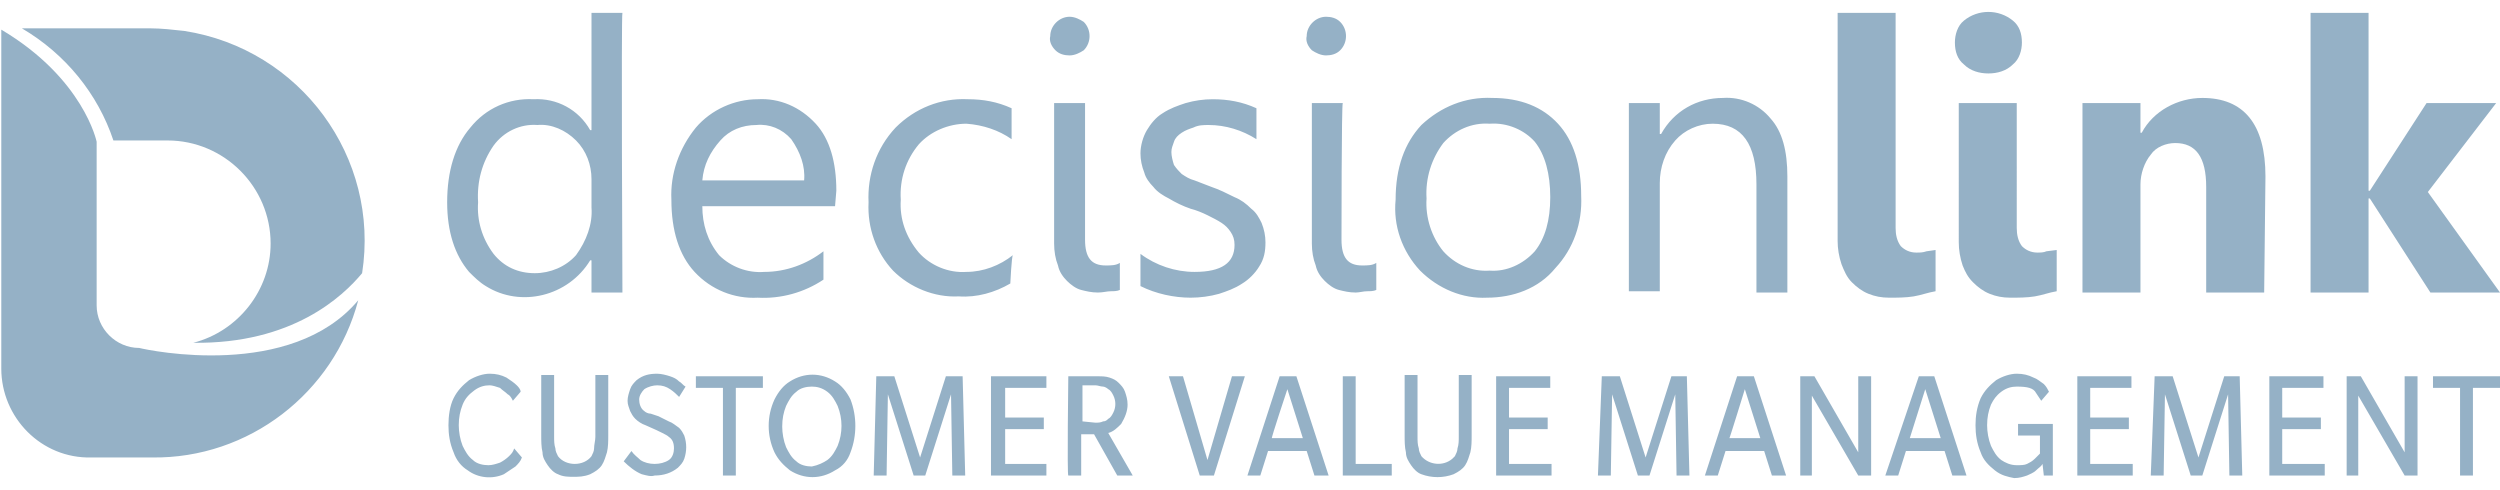
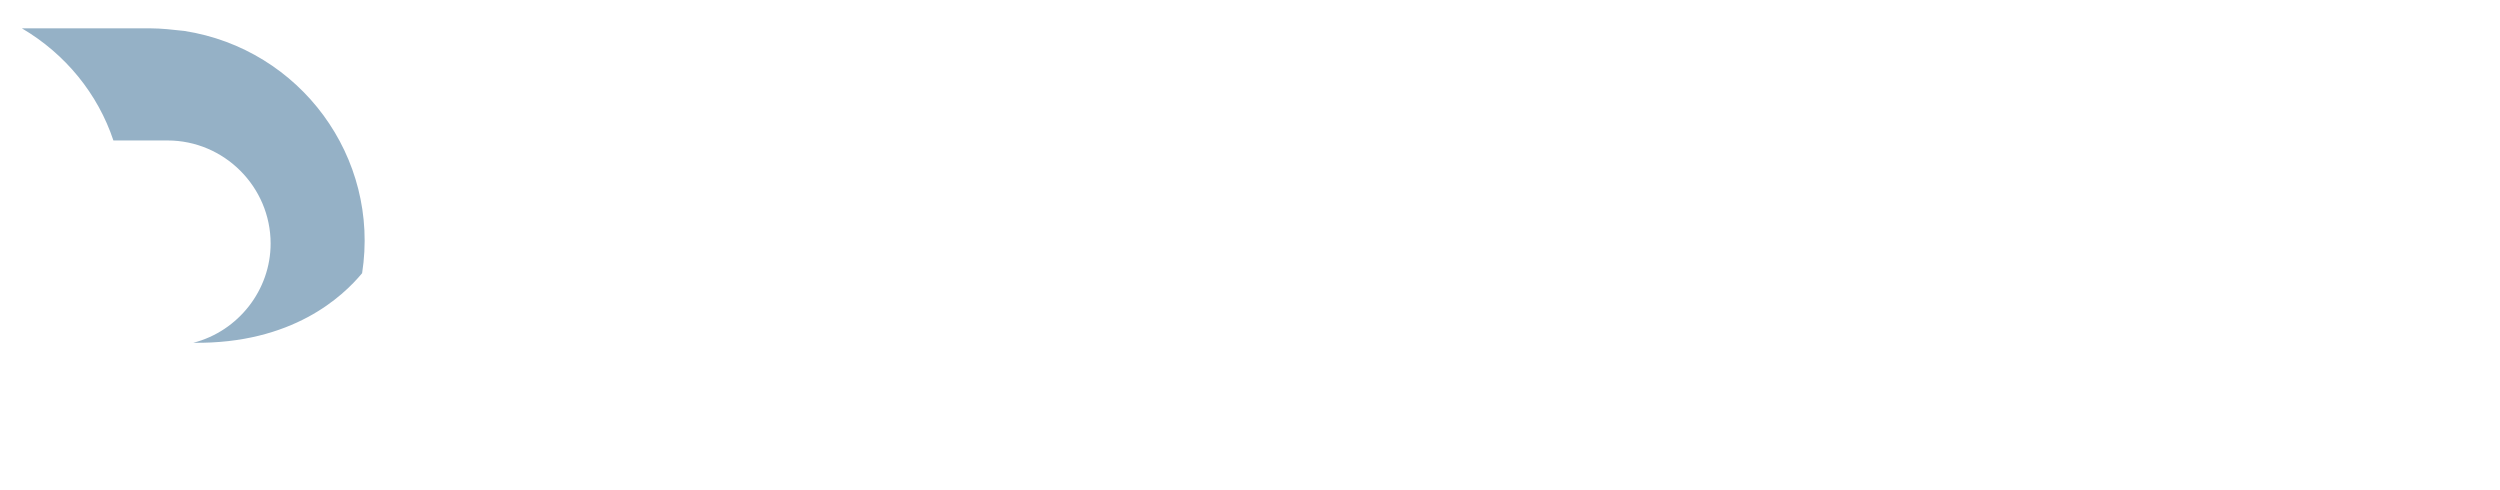
<svg xmlns="http://www.w3.org/2000/svg" version="1.1" id="Layer_1" x="0px" y="0px" viewBox="0 0 194 38" style="enable-background:new 0 0 194 38;" xml:space="preserve">
  <style type="text/css">
	.st0{fill:#95B1C6;}
</style>
  <g>
-     <path class="st0" d="M48.3,22.7h-2.4v-2.5h-0.1c-1.7,2.8-5.4,3.7-8.1,2c-0.5-0.3-0.9-0.7-1.3-1.1c-1.1-1.3-1.7-3.1-1.7-5.4   c0-2.4,0.6-4.4,1.8-5.8c1.2-1.5,3-2.3,4.9-2.2c1.8-0.1,3.5,0.8,4.4,2.4h0.1V1h2.4C48.2,1,48.3,22.7,48.3,22.7z M45.9,16.1v-2.2   c0-1.1-0.4-2.2-1.2-3c-0.8-0.8-1.9-1.3-3-1.2c-1.3-0.1-2.6,0.5-3.4,1.6c-0.9,1.3-1.3,2.8-1.2,4.4c-0.1,1.4,0.3,2.8,1.2,4   c0.8,1,1.9,1.5,3.2,1.5c1.2,0,2.4-0.5,3.2-1.4C45.5,18.7,46,17.4,45.9,16.1 M64.8,16H54.5c0,1.4,0.4,2.7,1.3,3.8   c0.9,0.9,2.2,1.4,3.5,1.3c1.7,0,3.3-0.6,4.6-1.6v2.2c-1.5,1-3.3,1.5-5.1,1.4c-1.8,0.1-3.6-0.6-4.9-2c-1.2-1.3-1.8-3.2-1.8-5.6   c-0.1-2,0.6-4,1.9-5.6c1.2-1.4,3-2.2,4.8-2.2c1.7-0.1,3.3,0.6,4.5,1.9c1.1,1.2,1.6,3,1.6,5.2L64.8,16L64.8,16z M62.4,14   c0.1-1.1-0.3-2.2-1-3.2c-0.7-0.8-1.7-1.2-2.7-1.1c-1.1,0-2.1,0.4-2.8,1.2c-0.8,0.9-1.3,1.9-1.4,3.1C54.5,14,62.4,14,62.4,14z    M78.4,22c-1.2,0.7-2.6,1.1-4,1c-1.9,0.1-3.8-0.7-5.1-2c-1.3-1.4-2-3.3-1.9-5.3c-0.1-2.1,0.6-4.2,2.1-5.8c1.5-1.5,3.5-2.3,5.6-2.2   c1.2,0,2.3,0.2,3.4,0.7v2.4c-1-0.7-2.2-1.1-3.5-1.2c-1.4,0-2.8,0.6-3.7,1.6c-1,1.2-1.5,2.7-1.4,4.3c-0.1,1.5,0.4,2.9,1.4,4.1   c0.9,1,2.3,1.6,3.7,1.5c1.3,0,2.6-0.5,3.6-1.3C78.5,19.9,78.4,22,78.4,22z M83,4.3c-0.4,0-0.8-0.1-1.1-0.4   c-0.3-0.3-0.5-0.7-0.4-1.1c0-0.8,0.7-1.5,1.5-1.5c0,0,0,0,0,0c0.4,0,0.8,0.2,1.1,0.4c0.6,0.6,0.6,1.6,0,2.2c0,0,0,0,0,0   C83.8,4.1,83.4,4.3,83,4.3 M84.2,18.6c0,1.4,0.5,2,1.6,2c0.4,0,0.8,0,1.1-0.2v2.1c-0.2,0.1-0.5,0.1-0.7,0.1c-0.3,0-0.6,0.1-1,0.1   c-0.5,0-0.9-0.1-1.3-0.2c-0.4-0.1-0.8-0.4-1.1-0.7c-0.3-0.3-0.6-0.7-0.7-1.2c-0.2-0.5-0.3-1.1-0.3-1.7V8h2.4   C84.2,8,84.2,18.6,84.2,18.6z M88.5,22.2v-2.5c1.2,0.9,2.7,1.4,4.2,1.4c2.1,0,3.1-0.7,3.1-2.1c0-0.4-0.1-0.7-0.3-1   c-0.2-0.3-0.4-0.5-0.7-0.7c-0.3-0.2-0.7-0.4-1.1-0.6c-0.4-0.2-0.9-0.4-1.3-0.5c-0.6-0.2-1.2-0.5-1.7-0.8c-0.4-0.2-0.9-0.5-1.2-0.9   c-0.3-0.3-0.6-0.7-0.7-1.1c-0.2-0.5-0.3-1-0.3-1.5c0-0.6,0.2-1.3,0.5-1.8c0.3-0.5,0.7-1,1.2-1.3c0.6-0.4,1.2-0.6,1.8-0.8   c0.7-0.2,1.4-0.3,2.1-0.3c1.2,0,2.3,0.2,3.4,0.7v2.4c-1.1-0.7-2.4-1.1-3.7-1.1c-0.4,0-0.8,0-1.2,0.2c-0.3,0.1-0.6,0.2-0.9,0.4   c-0.3,0.2-0.5,0.4-0.6,0.7c-0.1,0.3-0.2,0.5-0.2,0.8c0,0.3,0.1,0.7,0.2,1c0.2,0.3,0.4,0.5,0.6,0.7c0.3,0.2,0.6,0.4,1,0.5l1.3,0.5   c0.6,0.2,1.2,0.5,1.8,0.8c0.5,0.2,0.9,0.5,1.3,0.9c0.4,0.3,0.6,0.7,0.8,1.1c0.2,0.5,0.3,1,0.3,1.5c0,0.7-0.1,1.3-0.5,1.9   c-0.3,0.5-0.8,1-1.3,1.3c-0.6,0.4-1.2,0.6-1.8,0.8c-0.7,0.2-1.5,0.3-2.2,0.3C91.1,23.1,89.7,22.8,88.5,22.2 M102.9,4.3   c-0.4,0-0.8-0.2-1.1-0.4c-0.3-0.3-0.5-0.7-0.4-1.1c0-0.8,0.7-1.5,1.5-1.5c0,0,0,0,0,0c0.4,0,0.8,0.1,1.1,0.4c0.6,0.6,0.6,1.6,0,2.2   c0,0,0,0,0,0C103.7,4.2,103.3,4.3,102.9,4.3 M104.1,18.6c0,1.4,0.5,2,1.6,2c0.4,0,0.8,0,1.1-0.2v2.1c-0.2,0.1-0.5,0.1-0.7,0.1   c-0.3,0-0.6,0.1-0.9,0.1c-0.5,0-0.9-0.1-1.3-0.2c-0.4-0.1-0.8-0.4-1.1-0.7c-0.3-0.3-0.6-0.7-0.7-1.2c-0.2-0.5-0.3-1.1-0.3-1.7V8   h2.4C104.1,8,104.1,18.6,104.1,18.6z M115.4,23.1c-1.9,0.1-3.8-0.7-5.2-2.1c-1.4-1.5-2.1-3.5-1.9-5.5c0-2.5,0.7-4.4,2-5.8   c1.5-1.4,3.4-2.2,5.5-2.1c2.2,0,3.9,0.7,5.1,2c1.2,1.3,1.8,3.2,1.8,5.6c0.1,2.1-0.6,4.1-2,5.6C119.4,22.4,117.4,23.1,115.4,23.1    M115.6,9.6c-1.4-0.1-2.7,0.5-3.6,1.5c-0.9,1.2-1.4,2.7-1.3,4.3c-0.1,1.5,0.4,3,1.3,4.1c0.9,1,2.2,1.6,3.6,1.5   c1.3,0.1,2.6-0.5,3.5-1.5c0.8-1,1.2-2.4,1.2-4.2c0-1.8-0.4-3.3-1.2-4.3C118.3,10.1,117,9.5,115.6,9.6 M138.7,22.7h-2.4v-8.4   c0-3.1-1.1-4.7-3.4-4.7c-1.1,0-2.2,0.5-2.9,1.3c-0.8,0.9-1.2,2.1-1.2,3.3v8.4h-2.4V8h2.4v2.4h0.1c1-1.8,2.8-2.8,4.8-2.8   c1.4-0.1,2.8,0.5,3.7,1.6c0.9,1,1.3,2.5,1.3,4.5L138.7,22.7L138.7,22.7z" />
-     <path class="st0" d="M147.1,17.7c0,0.5,0.1,1,0.4,1.4c0.3,0.3,0.7,0.5,1.2,0.5c0.3,0,0.5,0,0.8-0.1l0.7-0.1v3.2   c-0.6,0.1-1.1,0.3-1.7,0.4c-0.6,0.1-1.3,0.1-1.9,0.1c-0.6,0-1.1-0.1-1.6-0.3c-0.5-0.2-0.9-0.5-1.3-0.9c-0.4-0.4-0.6-0.9-0.8-1.4   c-0.2-0.6-0.3-1.2-0.3-1.8V1h4.5V17.7L147.1,17.7z M154.3,5.7c-0.7,0-1.4-0.2-1.9-0.7c-0.5-0.4-0.7-1-0.7-1.7   c0-0.6,0.2-1.3,0.7-1.7c1.1-0.9,2.7-0.9,3.8,0c0.5,0.4,0.7,1,0.7,1.7c0,0.6-0.2,1.3-0.7,1.7C155.7,5.5,155,5.7,154.3,5.7    M156.5,17.7c0,0.5,0.1,1,0.4,1.4c0.3,0.3,0.7,0.5,1.2,0.5c0.2,0,0.5,0,0.7-0.1l0.8-0.1v3.2c-0.6,0.1-1.1,0.3-1.7,0.4   c-0.6,0.1-1.3,0.1-1.9,0.1c-0.6,0-1.1-0.1-1.6-0.3c-0.5-0.2-0.9-0.5-1.3-0.9c-0.4-0.4-0.6-0.8-0.8-1.3c-0.2-0.6-0.3-1.2-0.3-1.8V8   h4.5L156.5,17.7L156.5,17.7z M175.7,22.7h-4.5v-8.2c0-2.3-0.8-3.4-2.4-3.4c-0.7,0-1.5,0.3-1.9,0.9c-0.5,0.6-0.8,1.5-0.8,2.3v8.4   h-4.5V8h4.5v2.3h0.1c0.9-1.7,2.8-2.7,4.7-2.7c3.2,0,4.9,2,4.9,6.1L175.7,22.7z M179.3,1v21.7h4.5v-7.3h0.1l4.7,7.3h5.4l-5.6-7.8   l5.3-6.9h-5.4l-4.4,6.8h-0.1V1L179.3,1z" />
    <path class="st0" d="M8.8,10.9H13c4.4,0,8,3.6,8,8c0,3.6-2.5,6.8-6,7.7c7.7,0.1,11.6-3.6,13.1-5.4c1.4-9-4.8-17.4-13.8-18.8   c-0.9-0.1-1.8-0.2-2.6-0.2h-10C5.1,4.2,7.6,7.3,8.8,10.9" />
-     <path class="st0" d="M27.8,23.3c-5.2,6.2-16.2,3.9-17,3.7h0c-1.8,0-3.3-1.5-3.3-3.3V11c0,0-1-4.9-7.4-8.7v26.3c0,3.8,3.1,7,7,6.9   c0,0,0,0,0,0h4.7v0C19.3,35.6,25.9,30.5,27.8,23.3C27.8,23.2,27.8,23.3,27.8,23.3z M36.3,36.5c-0.5-0.3-0.9-0.8-1.1-1.4   c-0.3-0.7-0.4-1.4-0.4-2.1c0-0.7,0.1-1.5,0.4-2.1c0.3-0.6,0.7-1,1.2-1.4c0.5-0.3,1.1-0.5,1.6-0.5c0.5,0,0.9,0.1,1.3,0.3   c0.3,0.2,0.6,0.4,0.8,0.6c0.1,0.1,0.3,0.3,0.3,0.5l-0.6,0.7c-0.1-0.2-0.2-0.4-0.4-0.5c-0.2-0.2-0.4-0.3-0.6-0.5   c-0.3-0.1-0.6-0.2-0.8-0.2c-0.4,0-0.8,0.1-1.2,0.4c-0.4,0.3-0.7,0.6-0.9,1.1c-0.2,0.5-0.3,1-0.3,1.6c0,0.5,0.1,1.1,0.3,1.6   c0.2,0.4,0.4,0.8,0.8,1.1c0.3,0.3,0.8,0.4,1.2,0.4c0.3,0,0.6-0.1,0.9-0.2c0.2-0.1,0.5-0.3,0.7-0.5c0.2-0.2,0.3-0.3,0.4-0.6l0.6,0.7   c-0.1,0.3-0.3,0.5-0.5,0.7c-0.3,0.2-0.6,0.4-0.9,0.6C38.2,37.2,37.1,37.1,36.3,36.5 M43.3,36.8c-0.3-0.1-0.6-0.4-0.8-0.7   c-0.2-0.3-0.4-0.6-0.4-1c-0.1-0.4-0.1-0.9-0.1-1.3v-4.7h1v4.8c0,0.3,0,0.6,0.1,0.9c0,0.2,0.1,0.4,0.2,0.6c0.3,0.4,0.8,0.6,1.3,0.6   c0.5,0,1-0.2,1.3-0.6c0.1-0.2,0.2-0.4,0.2-0.6c0-0.3,0.1-0.6,0.1-0.9v-4.8h1v4.7c0,0.4,0,0.9-0.1,1.3c-0.1,0.3-0.2,0.7-0.4,1   c-0.2,0.3-0.5,0.5-0.9,0.7C45.3,37,44.9,37,44.5,37C44.1,37,43.7,37,43.3,36.8 M49.8,36.8c-0.5-0.2-1-0.6-1.4-1l0.6-0.8   c0.2,0.3,0.5,0.5,0.7,0.7c0.3,0.2,0.7,0.3,1.1,0.3c0.4,0,0.8-0.1,1.1-0.3c0.3-0.2,0.4-0.6,0.4-0.9c0-0.4-0.1-0.7-0.4-0.9   c-0.1-0.1-0.3-0.2-0.5-0.3c-0.2-0.1-0.6-0.3-1.3-0.6c-0.3-0.1-0.6-0.3-0.8-0.5c-0.2-0.2-0.3-0.4-0.4-0.6c-0.1-0.3-0.2-0.5-0.2-0.8   c0-0.3,0.1-0.6,0.2-0.9c0.1-0.3,0.3-0.5,0.5-0.7c0.5-0.4,1-0.5,1.6-0.5c0.3,0,0.7,0.1,1,0.2c0.3,0.1,0.5,0.2,0.7,0.4   c0.2,0.1,0.3,0.3,0.5,0.4l-0.5,0.8c-0.2-0.2-0.4-0.4-0.7-0.6c-0.3-0.2-0.6-0.3-1-0.3c-0.3,0-0.7,0.1-1,0.3   c-0.2,0.2-0.4,0.5-0.4,0.8c0,0.3,0.1,0.7,0.4,0.9c0.1,0.1,0.3,0.2,0.5,0.2l0.6,0.2l0.8,0.4c0.3,0.1,0.5,0.3,0.8,0.5   c0.2,0.2,0.3,0.4,0.4,0.6c0.2,0.6,0.2,1.2,0,1.8c-0.1,0.3-0.3,0.5-0.5,0.7c-0.5,0.4-1.1,0.6-1.8,0.6C50.5,37,50.2,36.9,49.8,36.8    M54,29.2v0.9h2.1v6.8h1v-6.8h2.1v-0.9L54,29.2z M64.2,35.7c0.4-0.3,0.6-0.7,0.8-1.1c0.4-1,0.4-2.1,0-3.1c-0.2-0.4-0.4-0.8-0.8-1.1   c-0.4-0.3-0.8-0.4-1.2-0.4c-0.4,0-0.9,0.1-1.2,0.4c-0.4,0.3-0.6,0.7-0.8,1.1c-0.2,0.5-0.3,1-0.3,1.6c0,0.5,0.1,1.1,0.3,1.6   c0.2,0.4,0.4,0.8,0.8,1.1c0.3,0.3,0.8,0.4,1.2,0.4C63.5,36.1,63.9,35.9,64.2,35.7 M61.3,36.5c-0.5-0.4-0.9-0.8-1.2-1.4   c-0.6-1.3-0.6-2.8,0-4.1c0.3-0.6,0.7-1.1,1.2-1.4c1.1-0.7,2.4-0.7,3.5,0c0.5,0.3,0.9,0.8,1.2,1.4c0.5,1.3,0.5,2.8,0,4.1   c-0.2,0.6-0.6,1.1-1.2,1.4C63.7,37.2,62.4,37.2,61.3,36.5 M73.4,29.2l-2,6.3l-2-6.3h-1.4l-0.2,7.7h1l0.1-6.3l2,6.3h0.9l2-6.3   l0.1,6.3h1l-0.2-7.7L73.4,29.2z M76.9,29.2v7.7h4.3v-0.9H78v-2.7h3v-0.9h-3v-2.3h3.2v-0.9L76.9,29.2z M85,32.8c0.2,0,0.4,0,0.6-0.1   c0.2,0,0.3-0.1,0.4-0.2c0.2-0.1,0.3-0.3,0.4-0.5c0.2-0.4,0.2-0.9,0-1.3c-0.1-0.2-0.2-0.4-0.4-0.5c-0.1-0.1-0.3-0.2-0.4-0.2   c-0.2,0-0.4-0.1-0.6-0.1h-1v2.8L85,32.8L85,32.8z M82.9,29.2h2.3c0.3,0,0.6,0,0.9,0.1c0.3,0.1,0.5,0.2,0.7,0.4   c0.2,0.2,0.4,0.4,0.5,0.7c0.1,0.3,0.2,0.6,0.2,1c0,0.5-0.2,1-0.5,1.5c-0.3,0.3-0.6,0.6-1,0.7l1.9,3.3h-1.2l-1.8-3.2h-1v3.2h-1   C82.8,36.9,82.9,29.2,82.9,29.2z M95.6,29.2l-1.9,6.5l-1.9-6.5h-1.1l2.4,7.7h1.1l2.4-7.7L95.6,29.2z M99.9,30.2l1.2,3.8h-2.4   C98.6,34.1,99.9,30.2,99.9,30.2z M99.3,29.2l-2.5,7.7h1l0.6-1.9h3l0.6,1.9h1.1l-2.5-7.7C100.5,29.2,99.3,29.2,99.3,29.2z    M104.2,29.2v7.7h3.8v-0.9h-2.8v-6.8L104.2,29.2z M110.3,36.8c-0.3-0.1-0.6-0.4-0.8-0.7c-0.2-0.3-0.4-0.6-0.4-1   c-0.1-0.4-0.1-0.9-0.1-1.3v-4.7h1v4.8c0,0.3,0,0.6,0.1,0.9c0,0.2,0.1,0.4,0.2,0.6c0.6,0.7,1.7,0.8,2.4,0.2c0.1-0.1,0.1-0.1,0.2-0.2   c0.1-0.2,0.2-0.4,0.2-0.6c0.1-0.3,0.1-0.6,0.1-0.9v-4.8h1v4.7c0,0.4,0,0.9-0.1,1.3c-0.1,0.3-0.2,0.7-0.4,1   c-0.2,0.3-0.5,0.5-0.9,0.7C112,37.1,111.1,37.1,110.3,36.8 M116.1,29.2v7.7h4.3v-0.9h-3.3v-2.7h3v-0.9h-3v-2.3h3.2v-0.9L116.1,29.2   z M129.7,29.2l-2,6.3l-2-6.3h-1.4l-0.3,7.7h1l0.1-6.3l2,6.3h0.9l2-6.3l0.1,6.3h1l-0.2-7.7L129.7,29.2z M135.4,30.2l1.2,3.8h-2.4   C134.2,34.1,135.4,30.2,135.4,30.2z M134.8,29.2l-2.5,7.7h1l0.6-1.9h3l0.6,1.9h1.1l-2.5-7.7C136,29.2,134.8,29.2,134.8,29.2z    M144.2,29.2v5.9l-3.4-5.9h-1.1v7.7h0.9v-6.2l3.6,6.2h1v-7.7H144.2z M149.4,30.2l1.2,3.8h-2.4L149.4,30.2L149.4,30.2z M148.9,29.2   l-2.6,7.7h1l0.6-1.9h3l0.6,1.9h1.1l-2.5-7.7C150,29.2,148.9,29.2,148.9,29.2z M154.8,36.5c-0.5-0.4-0.9-0.8-1.1-1.4   c-0.3-0.7-0.4-1.4-0.4-2.1c0-0.7,0.1-1.4,0.4-2.1c0.3-0.6,0.7-1,1.2-1.4c0.5-0.3,1.1-0.5,1.6-0.5c0.5,0,0.9,0.1,1.3,0.3   c0.3,0.1,0.5,0.3,0.8,0.5c0.2,0.2,0.3,0.4,0.4,0.6l-0.6,0.7l-0.4-0.6c-0.2-0.4-0.7-0.5-1.5-0.5c-0.4,0-0.8,0.1-1.2,0.4   c-0.4,0.3-0.6,0.6-0.8,1c-0.2,0.5-0.3,1-0.3,1.6c0,0.5,0.1,1.1,0.3,1.6c0.2,0.4,0.4,0.8,0.8,1.1c0.3,0.2,0.7,0.4,1.2,0.4   c0.3,0,0.6,0,0.8-0.1c0.2-0.1,0.4-0.2,0.6-0.4c0.1-0.1,0.3-0.3,0.4-0.4v-1.4h-1.7v-0.9h2.7v4h-0.7l-0.1-0.9   c-0.1,0.2-0.3,0.3-0.5,0.5c-0.2,0.2-0.5,0.3-0.7,0.4c-0.3,0.1-0.6,0.2-1,0.2C155.8,37,155.3,36.9,154.8,36.5 M161.2,29.2v7.7h4.3   v-0.9h-3.3v-2.7h3v-0.9h-3v-2.3h3.2v-0.9L161.2,29.2z M172.6,29.2l-2,6.3l-2-6.3h-1.4l-0.3,7.7h1l0.1-6.3l2,6.3h0.9l2-6.3l0.1,6.3   h1l-0.2-7.7L172.6,29.2z M176.1,29.2v7.7h4.3v-0.9h-3.3v-2.7h3v-0.9h-3v-2.3h3.2v-0.9L176.1,29.2z M186.6,29.2v5.9l-3.4-5.9h-1.1   v7.7h0.9v-6.2l3.6,6.2h1v-7.7H186.6z M188.8,29.2v0.9h2.1v6.8h1v-6.8h2.1v-0.9L188.8,29.2z" />
  </g>
</svg>